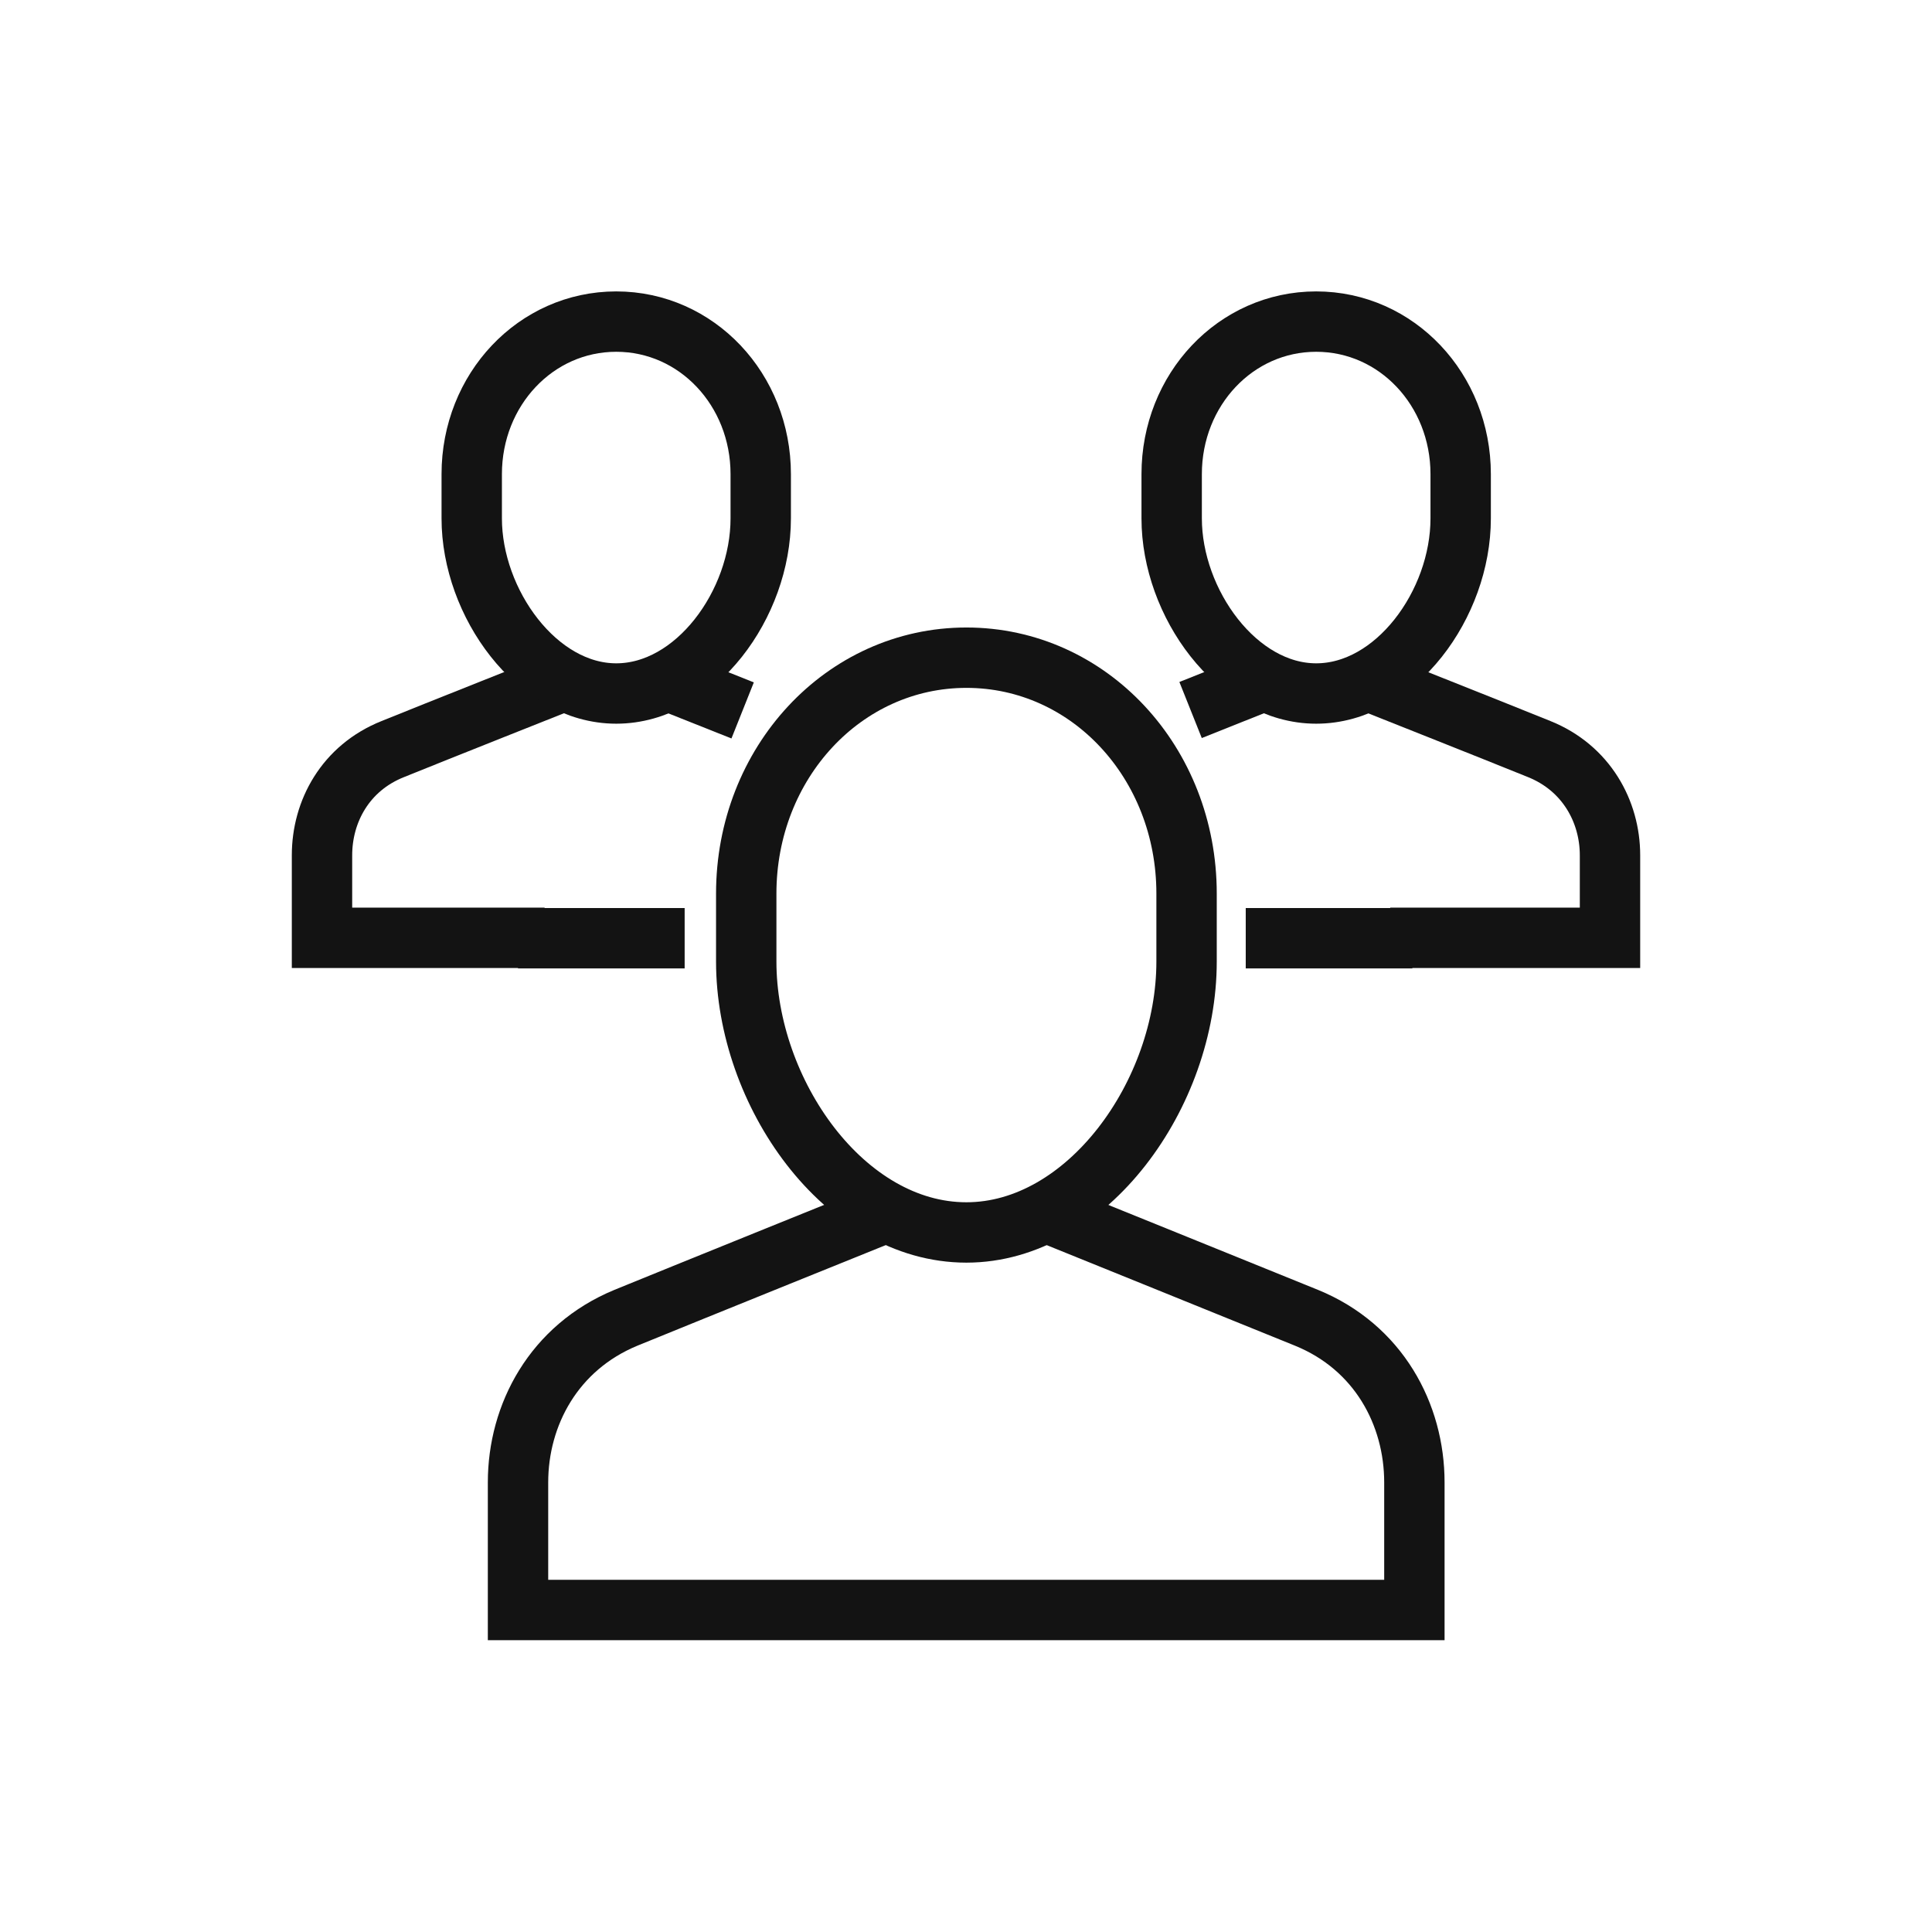
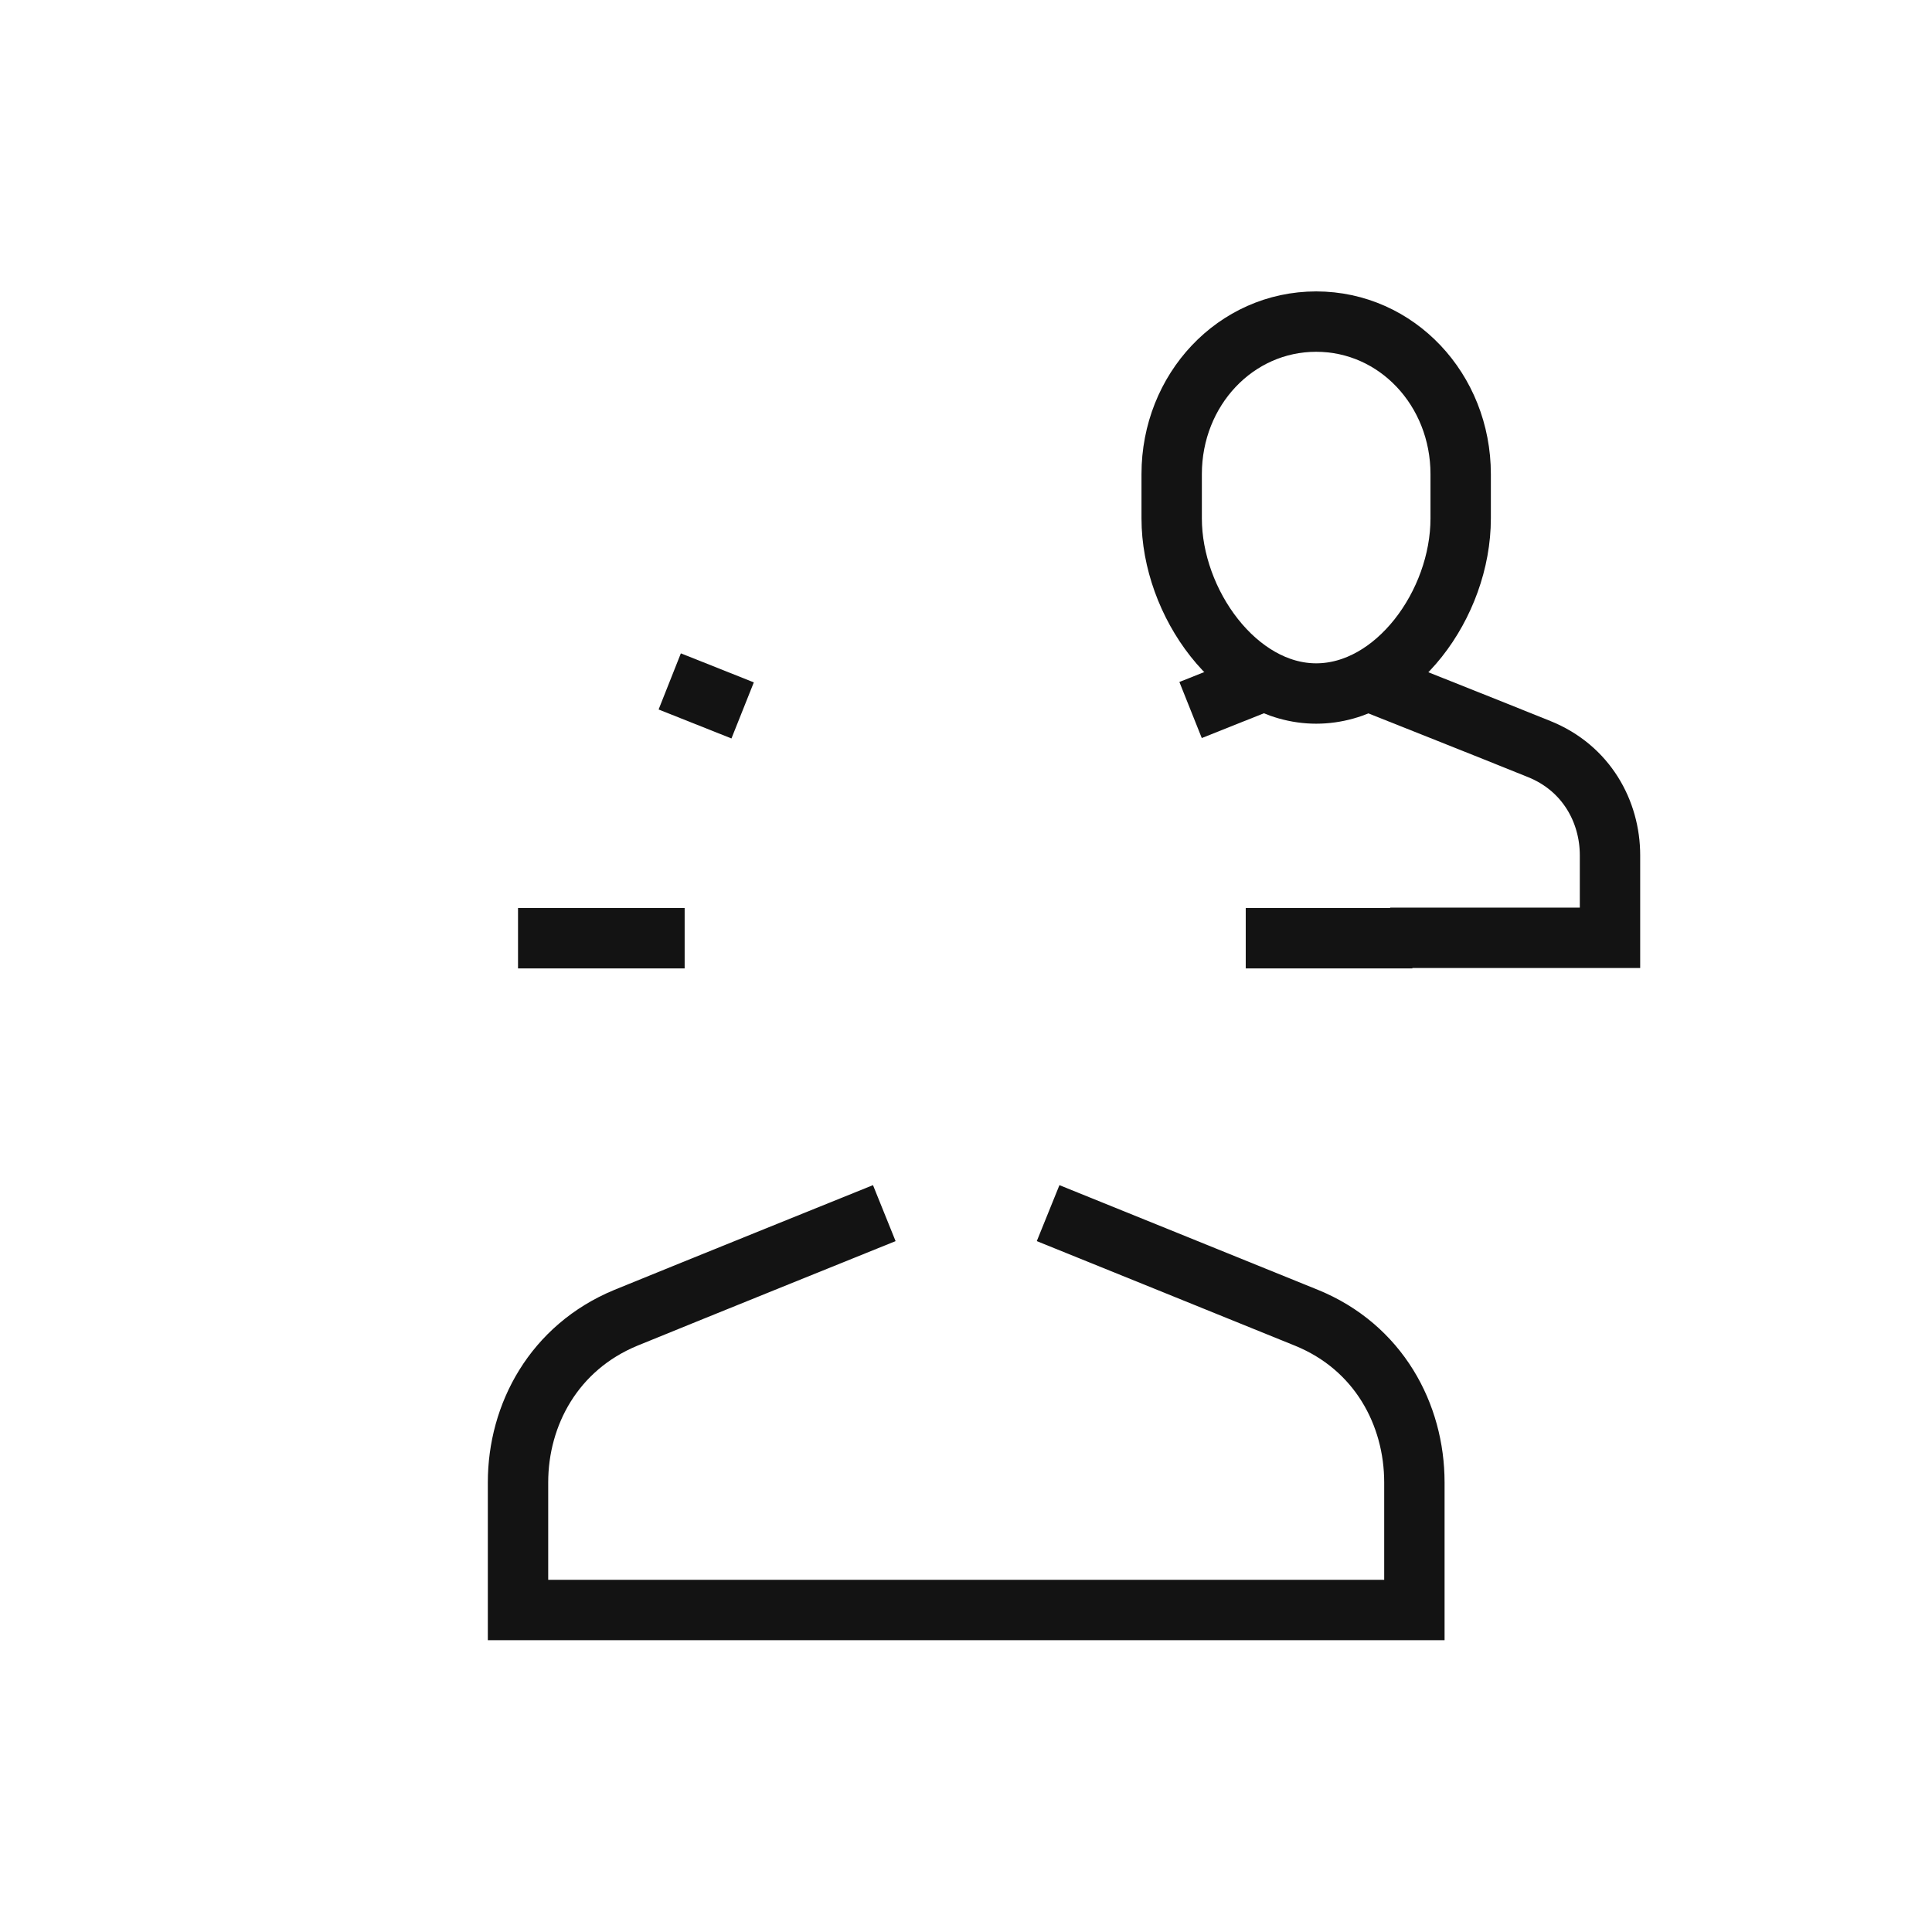
<svg xmlns="http://www.w3.org/2000/svg" id="people_group_meeting" data-name="people group meeting" width="48" height="48" viewBox="0 0 48 48">
  <path d="m34.03,16.93s3.2,1.27,4.21,1.68c1.17.47,1.76,1.55,1.76,2.64v2.05h-5.46" style="fill: none; stroke: #131313; stroke-miterlimit: 10; stroke-width: 1.5px;" />
  <path d="m29.58,17.64c.95-.38,1.78-.71,1.78-.71l-1.78.71Z" style="fill: none; stroke: #131313; stroke-miterlimit: 10; stroke-width: 1.5px;" />
  <path d="m29.11,12.88v-1.1c0-2.1,1.59-3.79,3.59-3.79s3.59,1.69,3.59,3.79v1.1c0,2.13-1.62,4.35-3.59,4.35s-3.59-2.25-3.59-4.35Z" style="fill: none; stroke: #131313; stroke-miterlimit: 10; stroke-width: 1.5px;" />
-   <path d="m13.53,23.3h-5.53v-2.05c0-1.09.58-2.17,1.76-2.64,1.01-.41,4.21-1.68,4.21-1.68" style="fill: none; stroke: #131313; stroke-miterlimit: 10; stroke-width: 1.5px;" />
  <path d="m16.64,16.93s.86.34,1.81.72l-1.81-.72Z" style="fill: none; stroke: #131313; stroke-miterlimit: 10; stroke-width: 1.5px;" />
  <path d="m12.87,23.31s1.97,0,4.14,0h-4.14Z" style="fill: none; stroke: #131313; stroke-miterlimit: 10; stroke-width: 1.5px;" />
  <path d="m30.95,23.31s1.97,0,4.14,0h-4.14Z" style="fill: none; stroke: #131313; stroke-miterlimit: 10; stroke-width: 1.5px;" />
-   <path d="m11.72,12.88v-1.1c0-2.1,1.59-3.79,3.59-3.79s3.59,1.69,3.59,3.79v1.1c0,2.13-1.62,4.35-3.59,4.35s-3.59-2.25-3.59-4.35Z" style="fill: none; stroke: #131313; stroke-miterlimit: 10; stroke-width: 1.5px;" />
  <path d="m26.04,30.14s4.87,1.97,6.42,2.6c1.79.73,2.68,2.4,2.68,4.09v3.17H12.87v-3.17c0-1.68.89-3.35,2.68-4.09,1.54-.63,6.42-2.6,6.42-2.6" style="fill: none; stroke: #131313; stroke-miterlimit: 10; stroke-width: 1.5px;" />
-   <path d="m24.01,30.62c-3.04,0-5.47-3.48-5.47-6.73v-1.69c0-3.24,2.42-5.86,5.47-5.86s5.47,2.61,5.47,5.86v1.69c0,3.29-2.47,6.73-5.47,6.73Z" style="fill: none; stroke: #131313; stroke-miterlimit: 10; stroke-width: 1.5px;" />
</svg>